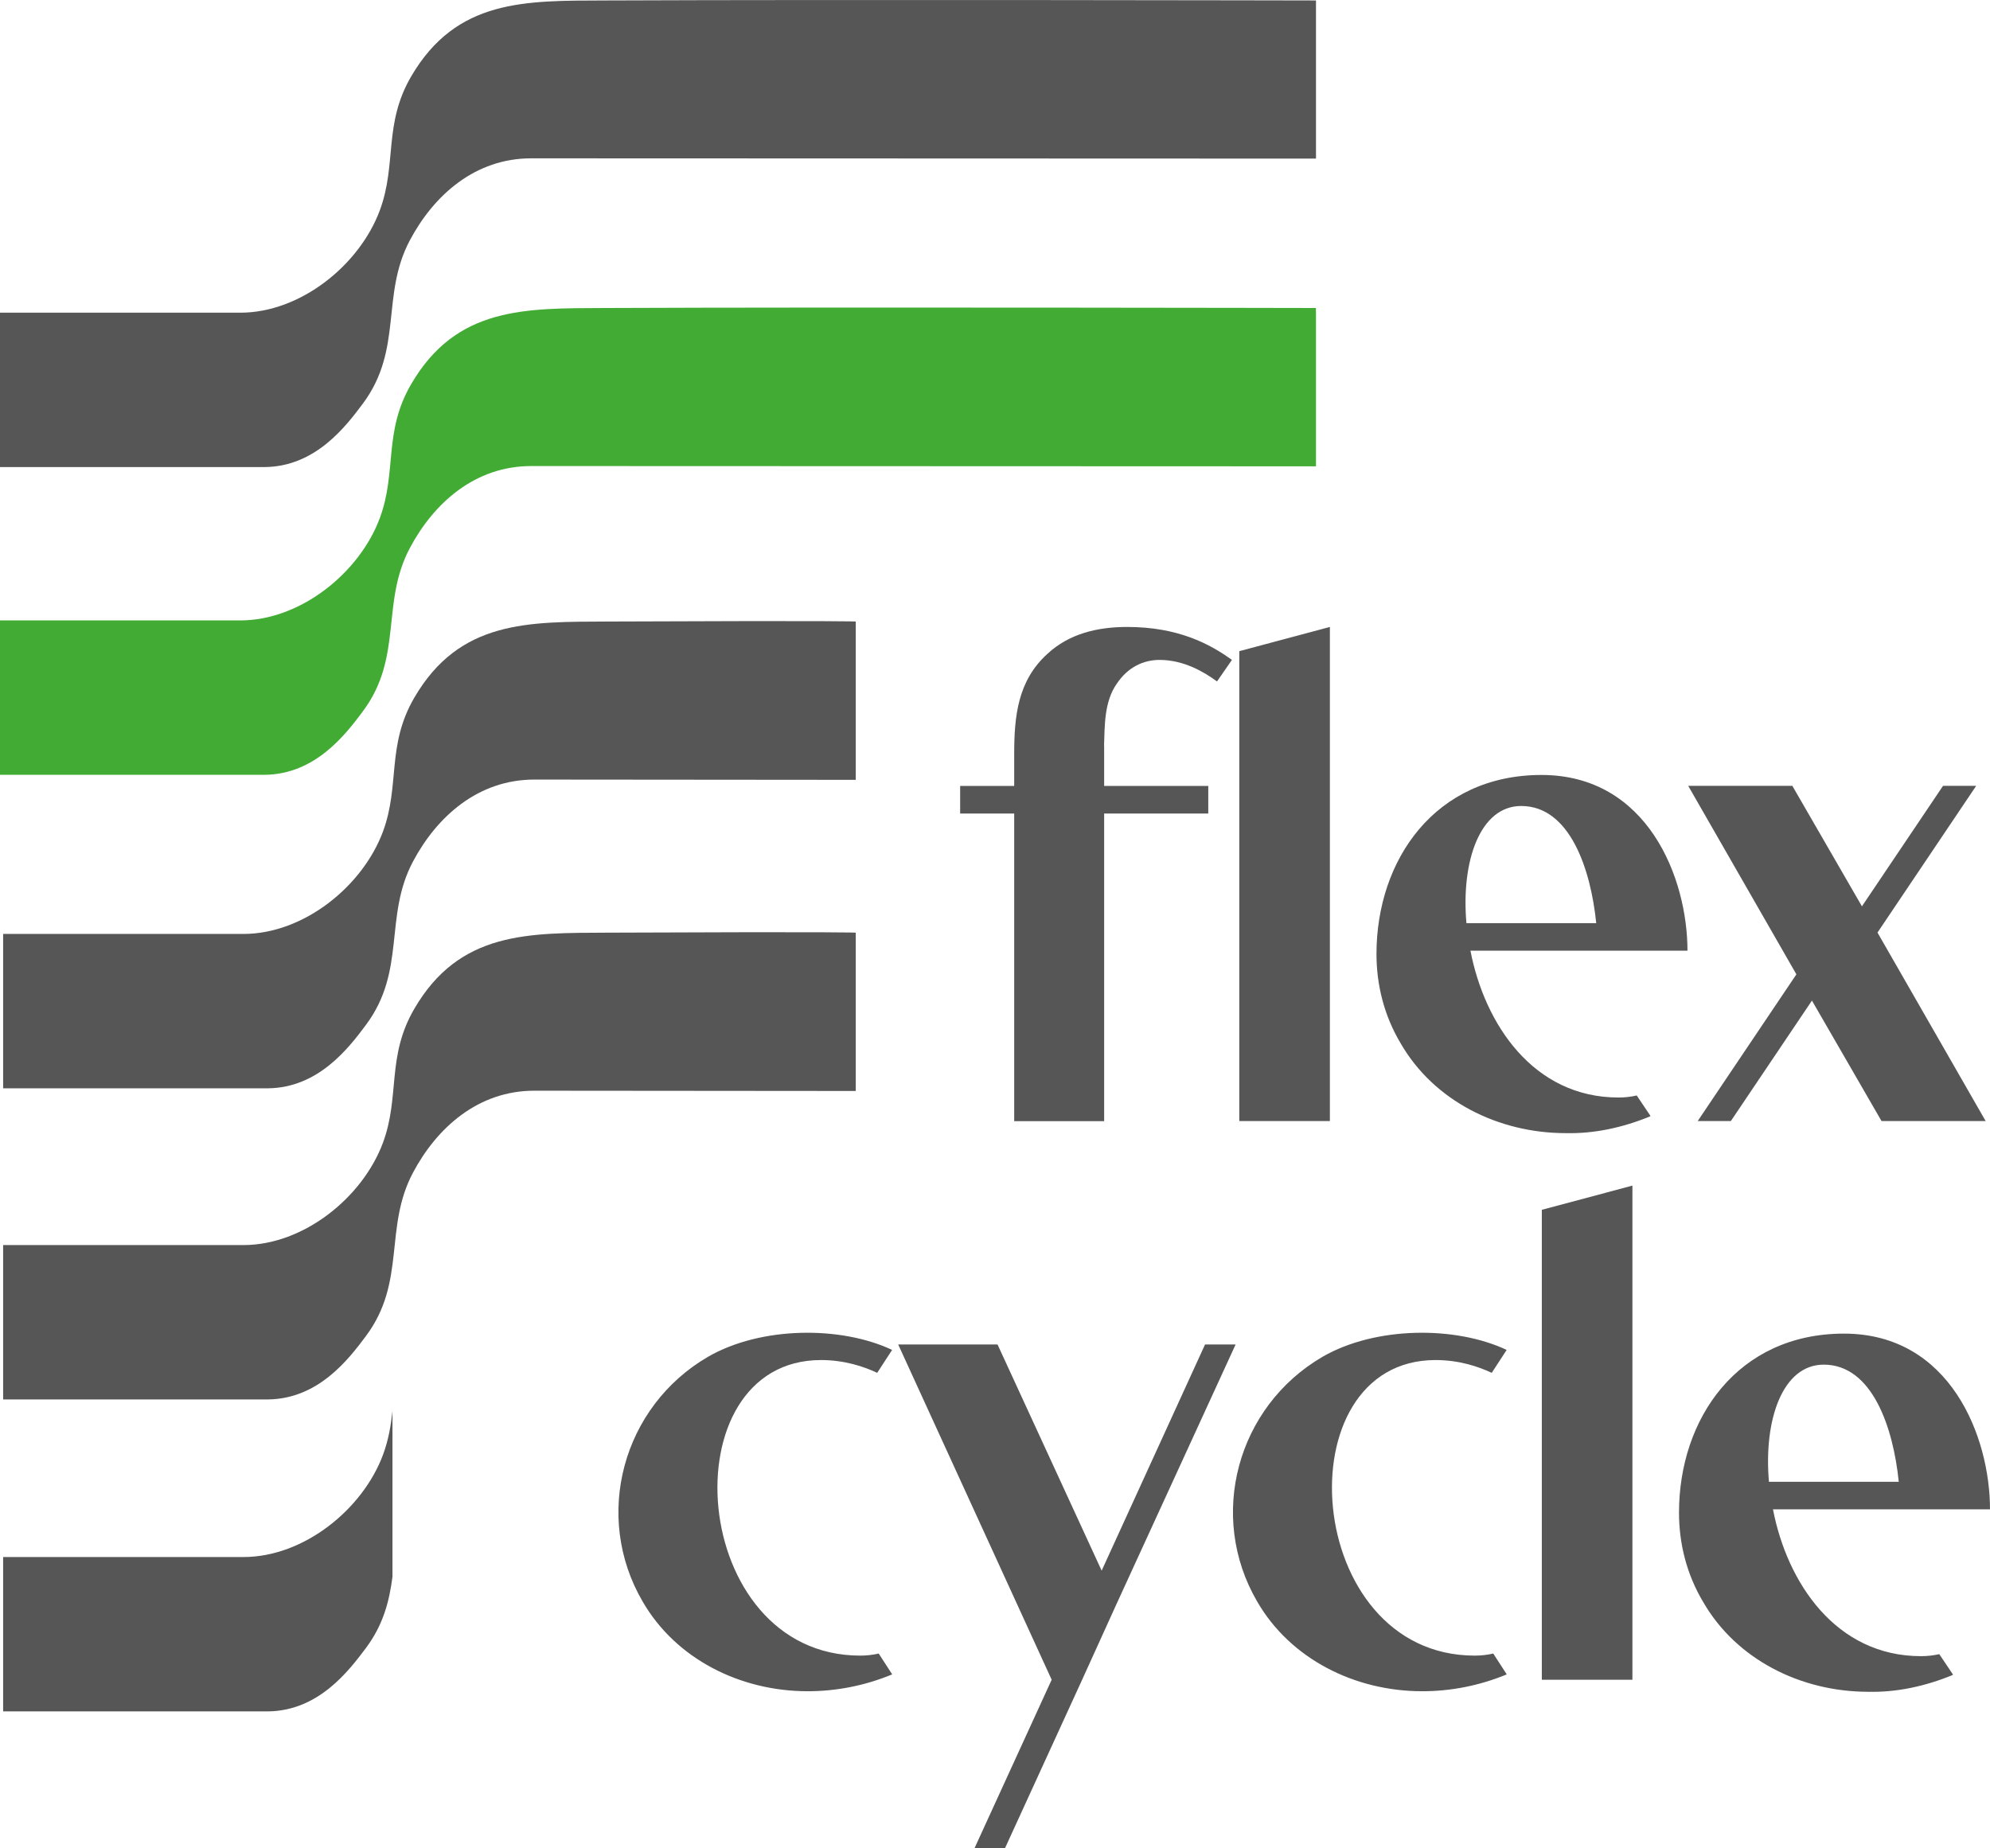
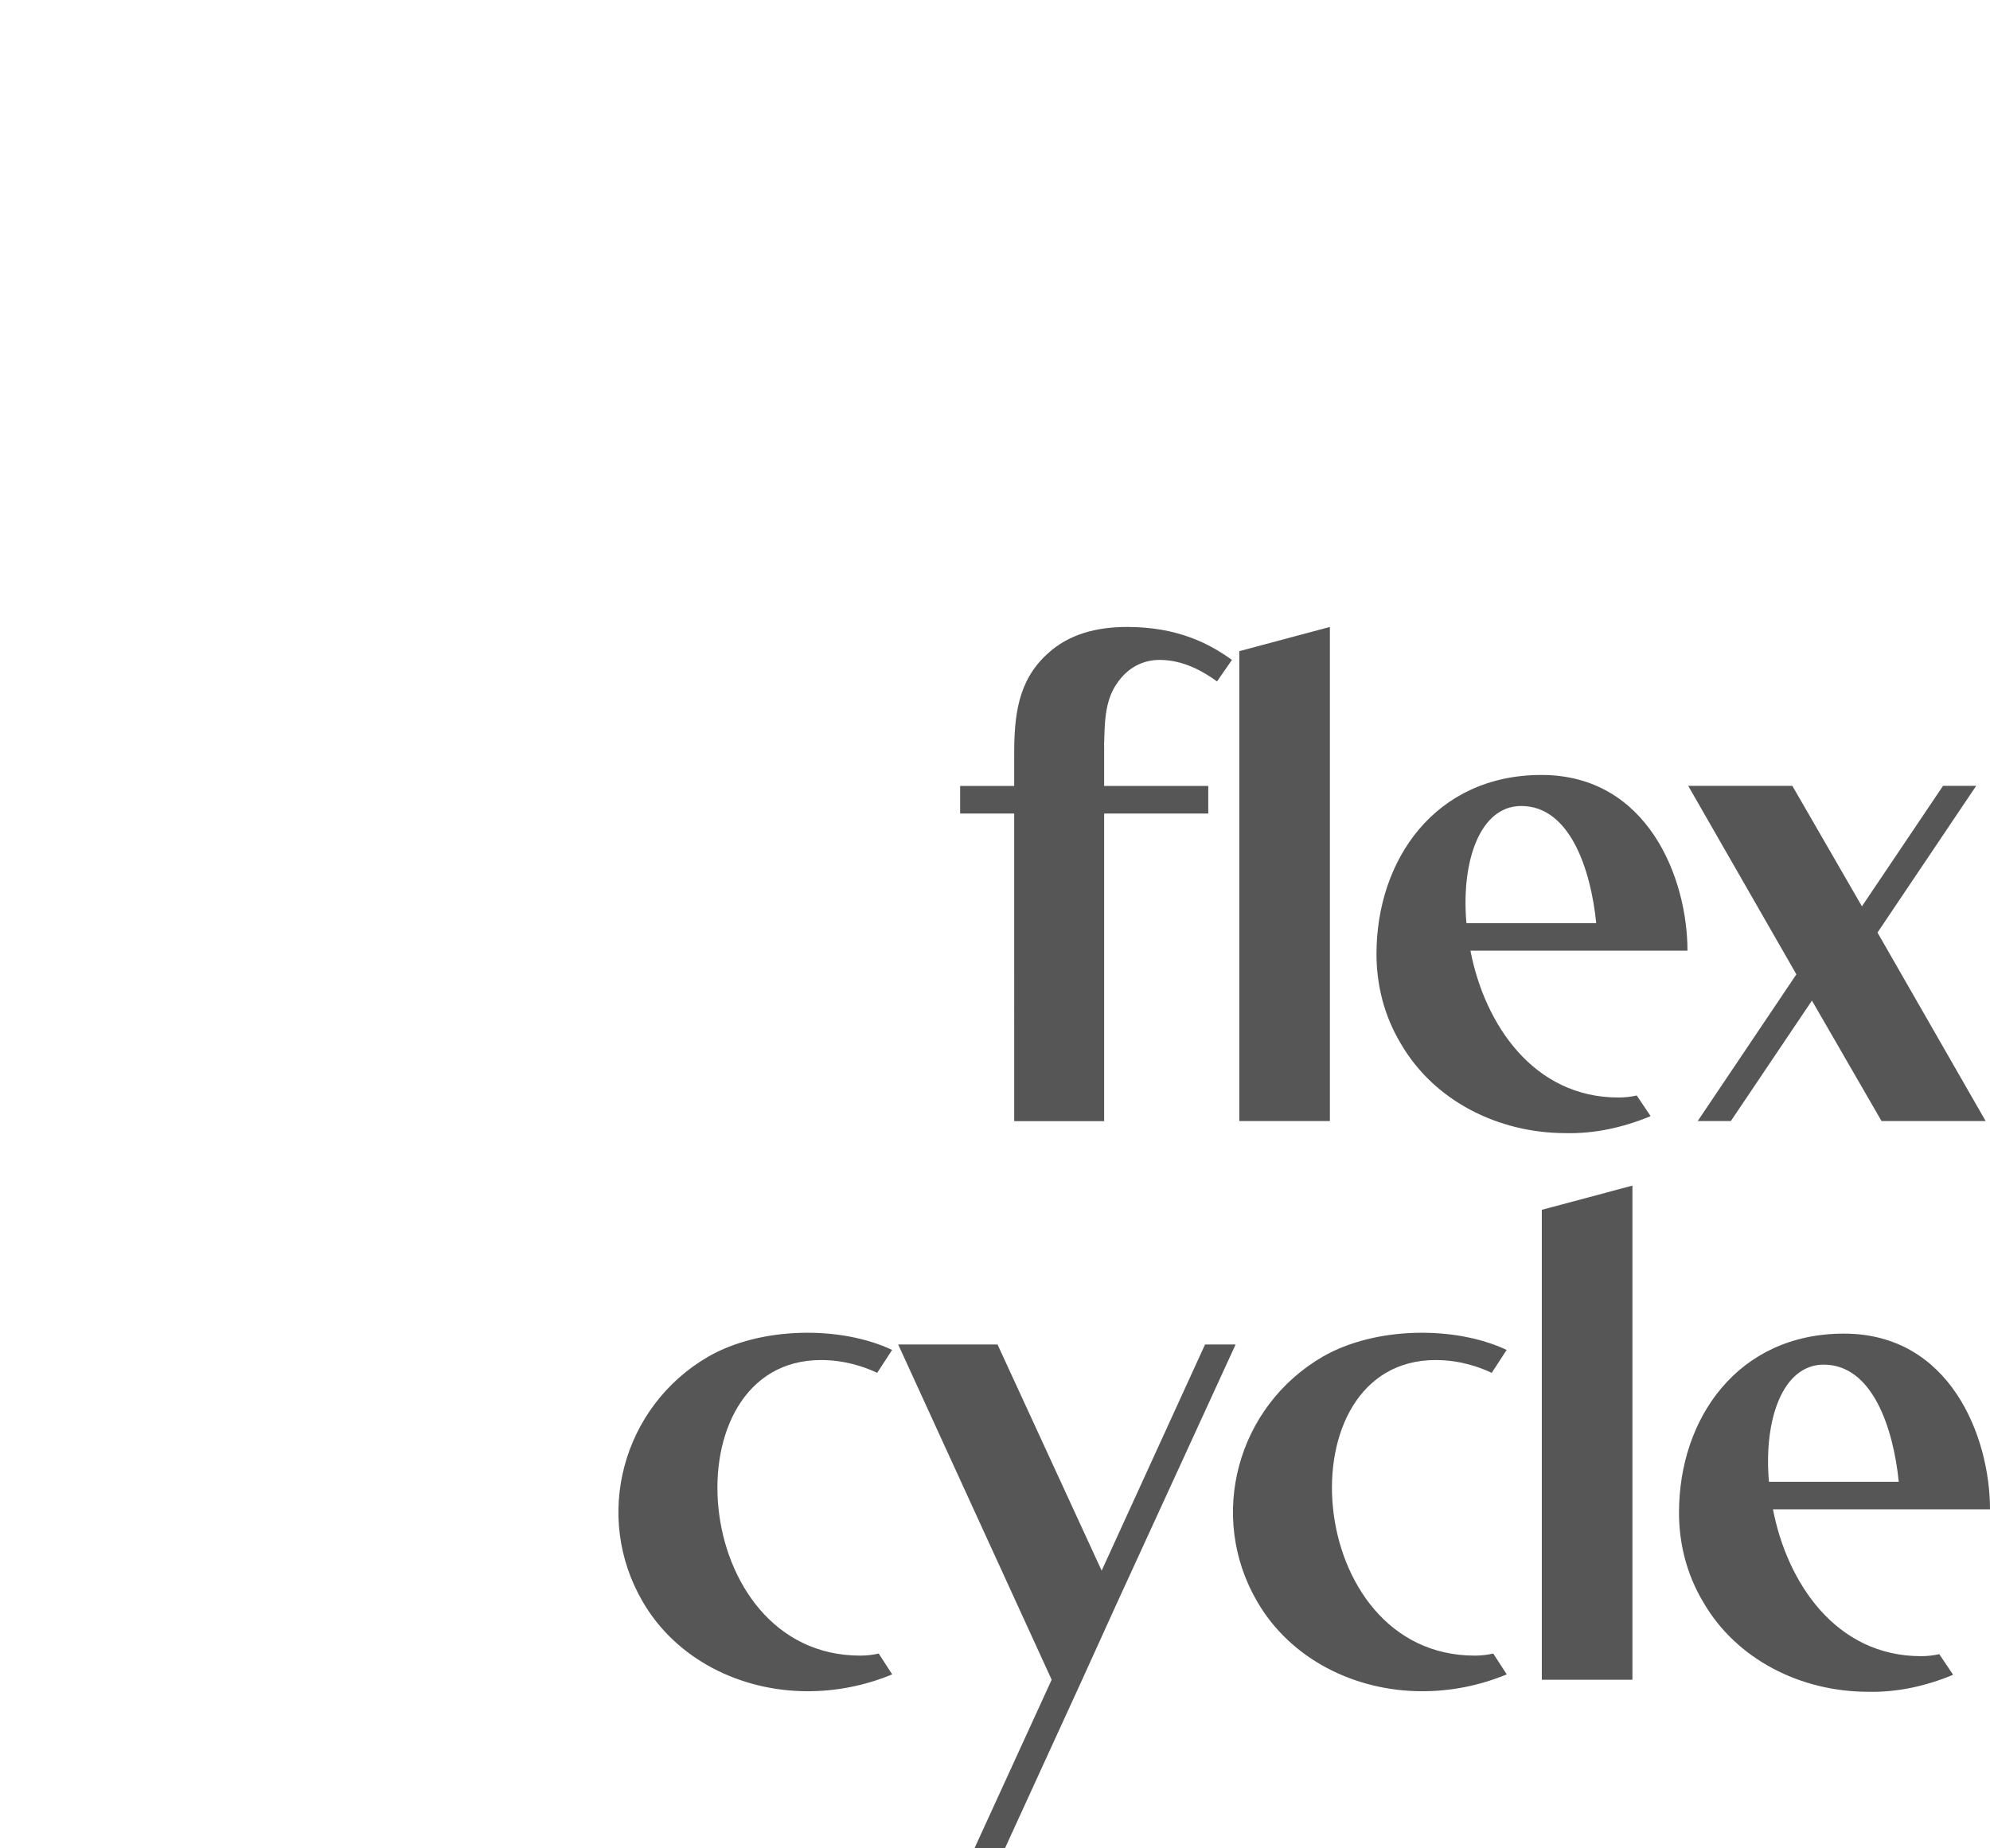
<svg xmlns="http://www.w3.org/2000/svg" id="Layer_1" viewBox="0 0 216.15 200.77">
  <defs>
    <style>
            .cls-1{fill:#575656}
        </style>
  </defs>
  <path class="cls-1" d="M119.93 80.99v4.39h11.31v3h-11.31v33.42h-9.77V88.38h-5.87v-3h5.87v-3.44c0-4.1.37-7.97 3.6-10.9 2.35-2.19 5.43-2.93 8.67-2.93 5.51 0 8.96 1.83 11.38 3.58l-1.62 2.34c-1.39-1.02-3.6-2.34-6.24-2.34-1.76 0-3.45.8-4.63 2.56-1.4 1.97-1.32 4.61-1.4 6.73ZM144.45 68.11v53.68h-9.84V70.74l9.84-2.63ZM159.72 103.29c1.54 7.97 6.83 15.94 16.08 15.94.66 0 1.32-.07 1.98-.22l1.47 2.19v.07c-3.01 1.24-6.1 1.9-9.18 1.83-7.34 0-14.32-3.51-17.92-9.73-1.84-3.07-2.64-6.44-2.64-9.73 0-10.24 6.39-19.45 17.92-19.45s15.86 11.19 15.86 19.09h-23.57Zm13.66-3c-.59-5.85-2.86-12.73-8.15-12.73-4.48 0-6.54 6-5.95 12.73h14.1ZM215.68 121.79h-11.31l-7.56-13.09-8.81 13.09h-3.6l10.72-15.94-11.75-20.48h11.31l7.56 13.09 8.81-13.09h3.6l-10.72 15.94 11.75 20.48ZM95.44 179.63l1.47 2.27c-3.01 1.24-6.1 1.83-9.18 1.83-7.34 0-14.32-3.51-17.92-9.73-5.43-9.29-2.2-21.21 7.12-26.62 5.73-3.29 14.39-3.36 19.97-.73l-1.62 2.49c-1.4-.66-3.52-1.39-6.1-1.39-16.67 0-14.47 32.11 4.26 32.11.66 0 1.32-.07 1.98-.22ZM134.21 146.06l-12.92 28.16-3.75 8.26-8.37 18.28h-3.31l8.37-18.28-16.67-36.42h10.79l11.31 24.57 11.23-24.57h3.3ZM162.19 179.63l1.47 2.27c-3.01 1.24-6.1 1.83-9.18 1.83-7.34 0-14.32-3.51-17.92-9.73-5.43-9.29-2.2-21.21 7.12-26.62 5.73-3.29 14.39-3.36 19.97-.73l-1.62 2.49c-1.4-.66-3.52-1.39-6.1-1.39-16.67 0-14.47 32.11 4.26 32.11.66 0 1.32-.07 1.98-.22ZM177.31 128.8v53.68h-9.84v-51.05l9.84-2.63ZM192.58 163.98c1.54 7.97 6.83 15.94 16.08 15.94.66 0 1.32-.07 1.98-.22l1.47 2.19v.07c-3.01 1.24-6.1 1.9-9.18 1.83-7.34 0-14.32-3.51-17.92-9.73-1.84-3.07-2.64-6.44-2.64-9.73 0-10.24 6.39-19.45 17.92-19.45s15.86 11.19 15.86 19.09h-23.57Zm13.66-3c-.59-5.85-2.86-12.73-8.15-12.73-4.48 0-6.54 6-5.95 12.73h14.1Z" />
-   <path d="M142.94 33.87v16.79l-85.22-.03c-6.12-.01-10.6 4.01-13.2 8.9-3.19 6-.7 11.83-5.11 17.75-1.9 2.55-5.18 6.83-10.64 6.89H0V67.4h26.1c6.54 0 12.95-5.17 15.16-11.13 1.86-5.03.37-9.32 3.39-14.52 4.92-8.46 12.39-8.25 21.09-8.29 25.63-.11 77.19 0 77.19 0v.39Z" style="fill:#41ab34" />
-   <path class="cls-1" d="M142.94.44v16.79l-85.22-.03c-6.12-.01-10.6 4.01-13.2 8.9-3.19 6-.7 11.83-5.11 17.75-1.9 2.55-5.18 6.83-10.64 6.89H0V33.97h26.1c6.54 0 12.95-5.17 15.16-11.13 1.86-5.03.37-9.32 3.39-14.52C49.58-.13 57.05.08 65.75.05c25.63-.11 77.19 0 77.19 0v.39ZM92.96 84.72l-34.9-.03c-6.12-.01-10.6 4.01-13.2 8.9-3.19 6-.7 11.83-5.11 17.75-1.9 2.55-5.18 6.83-10.64 6.89H.34v-16.77h26.1c6.54 0 12.95-5.17 15.16-11.13 1.86-5.03.37-9.32 3.39-14.52 4.92-8.46 12.39-8.25 21.09-8.29 25.63-.11 26.87 0 26.87 0v17.17Z" />
-   <path class="cls-1" d="m92.96 118.52-34.9-.03c-6.12-.01-10.6 4.01-13.2 8.9-3.19 6-.7 11.83-5.11 17.75-1.9 2.55-5.18 6.83-10.64 6.89H.34v-16.77h26.1c6.54 0 12.95-5.17 15.16-11.13 1.86-5.03.37-9.32 3.39-14.52 4.92-8.46 12.39-8.25 21.09-8.29 25.63-.11 26.87 0 26.87 0v17.17ZM42.63 153.3c-.17 1.53-.42 3.09-1.02 4.72-2.21 5.96-8.62 11.13-15.16 11.13H.34v16.77h28.77c5.46-.06 8.73-4.34 10.64-6.89 1.93-2.59 2.54-5.16 2.88-7.73v-18Z" />
</svg>